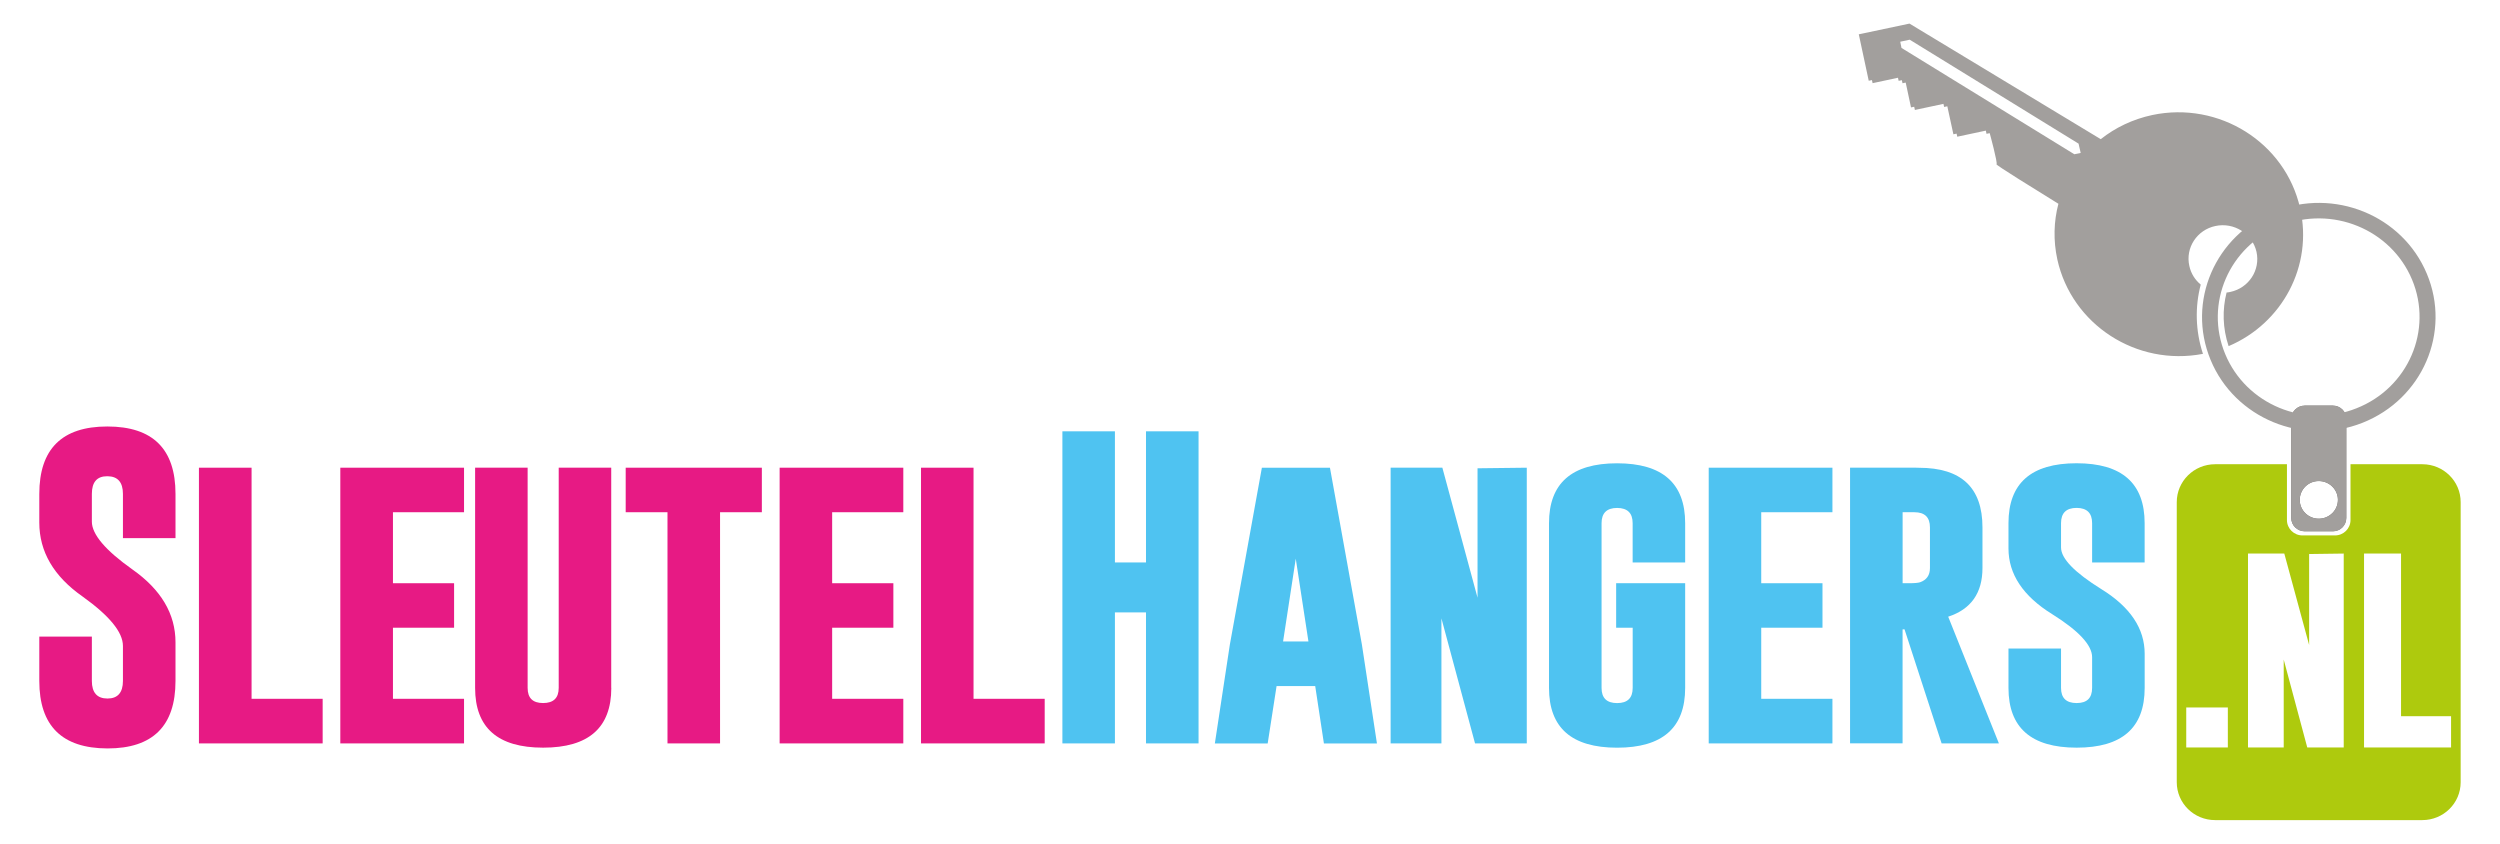
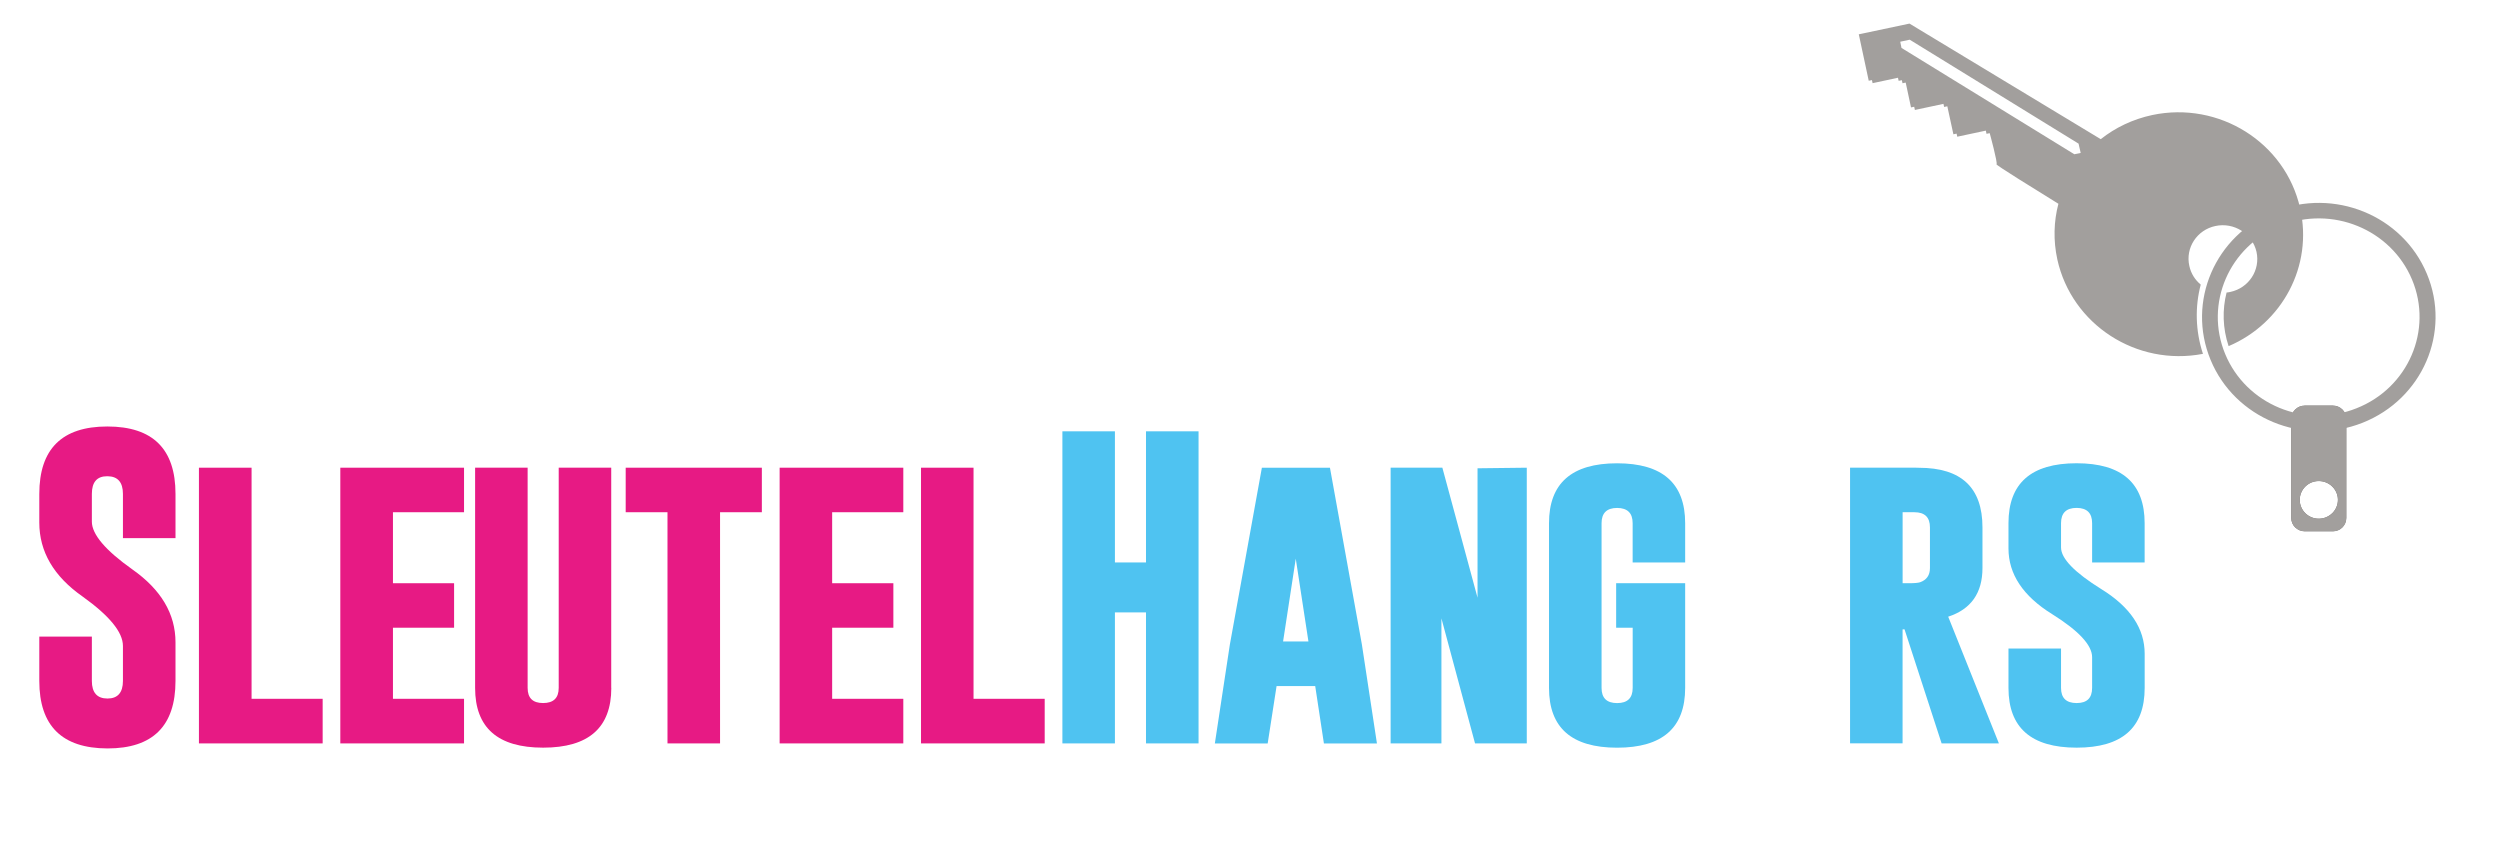
<svg xmlns="http://www.w3.org/2000/svg" version="1.1" id="Laag_1" x="0px" y="0px" viewBox="0 0 641.17 216.38" style="enable-background:new 0 0 641.17 216.38;" xml:space="preserve">
  <style type="text/css">
	.st0{fill:#6E6A69;}
	.st1{fill:#A29F9D;}
	.st2{fill:#E71A84;}
	.st3{fill:#4FC3F1;}
	.st4{fill:#AECA0D;}
</style>
  <g>
    <path class="st0" d="M591.1,104.03c-1.93,0-3.47,1.54-3.47,3.42v25.39c0,1.88,1.54,3.42,3.47,3.42h7.21c1.91,0,3.44-1.54,3.44-3.42   v-25.39c0-1.88-1.53-3.42-3.44-3.42H591.1z M589.81,128.2c0-2.67,2.18-4.83,4.88-4.83c2.7,0,4.91,2.16,4.91,4.83   c0,2.68-2.21,4.83-4.91,4.83C591.99,133.03,589.81,130.88,589.81,128.2z" />
    <path class="st1" d="M591.1,104.03c-1.93,0-3.47,1.54-3.47,3.42v25.39c0,1.88,1.54,3.42,3.47,3.42h7.21c1.91,0,3.44-1.54,3.44-3.42   v-25.39c0-1.88-1.53-3.42-3.44-3.42H591.1z M589.81,128.2c0-2.67,2.18-4.83,4.88-4.83c2.7,0,4.91,2.16,4.91,4.83   c0,2.68-2.21,4.83-4.91,4.83C591.99,133.03,589.81,130.88,589.81,128.2z" />
    <path class="st2" d="M10.08,126.67c0-11.52,5.82-17.29,17.44-17.29c11.67,0,17.49,5.77,17.49,17.29v11.34H31.53v-11.34   c0-3-1.34-4.51-3.96-4.53h-0.1c-2.6,0-3.91,1.51-3.91,4.53v7.11c0,3.24,3.44,7.33,10.35,12.23c7.41,5.2,11.1,11.44,11.1,18.72v9.91   c0,11.54-5.82,17.31-17.44,17.31c-11.67-0.03-17.49-5.8-17.49-17.31v-11.37h13.48v11.37c0,2.99,1.34,4.51,4.01,4.51   c2.62,0,3.96-1.52,3.96-4.51v-8.97c0-3.54-3.47-7.75-10.35-12.68c-7.41-5.18-11.1-11.52-11.1-18.97V126.67z" />
    <polygon class="st2" points="51.02,190.66 51.02,119.95 64.52,119.95 64.52,179.22 82.75,179.22 82.75,190.66  " />
    <polygon class="st2" points="87.28,119.95 119.01,119.95 119.01,131.37 100.78,131.37 100.78,149.58 116.46,149.58 116.46,160.99    100.78,160.99 100.78,179.22 119.01,179.22 119.01,190.66 87.28,190.66  " />
    <path class="st2" d="M156.78,176.42c0,10.23-5.82,15.33-17.49,15.33c-11.62,0-17.44-5.1-17.44-15.33v-56.47h13.47v56.47   c0,2.6,1.31,3.89,3.96,3.89c2.67,0,4.01-1.29,4.01-3.89v-56.47h13.47V176.42z" />
    <polygon class="st2" points="195.39,119.95 195.39,131.37 184.67,131.37 184.67,190.66 171.19,190.66 171.19,131.37 160.47,131.37    160.47,119.95  " />
    <polygon class="st2" points="199.95,119.95 231.67,119.95 231.67,131.37 213.42,131.37 213.42,149.58 229.12,149.58 229.12,160.99    213.42,160.99 213.42,179.22 231.67,179.22 231.67,190.66 199.95,190.66  " />
    <polygon class="st2" points="236.21,190.66 236.21,119.95 249.68,119.95 249.68,179.22 267.93,179.22 267.93,190.66  " />
    <polygon class="st3" points="272.47,110.62 285.94,110.62 285.94,144.25 293.91,144.25 293.91,110.62 307.39,110.62 307.39,190.66    293.91,190.66 293.91,157.06 285.94,157.06 285.94,190.66 272.47,190.66  " />
    <path class="st3" d="M335.57,164.51l-3.25-21.23l-3.25,21.23H335.57z M349.27,165.23l3.87,25.44h-13.6l-2.23-14.71h-9.91   l-2.28,14.71h-13.55l3.84-25.31l8.22-45.4h17.46L349.27,165.23z" />
    <polygon class="st3" points="356.65,119.95 369.92,119.95 378.94,153.29 378.94,120.1 391.57,119.95 391.57,190.66 378.3,190.66    369.68,158.59 369.68,190.66 356.65,190.66  " />
    <path class="st3" d="M414.48,149.58h17.71v26.85c0,10.23-5.82,15.33-17.46,15.33c-11.64,0-17.46-5.1-17.46-15.33v-42.25   c0-10.23,5.82-15.36,17.46-15.36c11.64,0,17.46,5.13,17.46,15.36v10.08h-13.47v-10.08c0-2.58-1.31-3.89-3.96-3.91   c-2.67,0-4.01,1.31-4.01,3.91v42.25c0,2.6,1.34,3.89,3.99,3.89c2.65,0,3.99-1.29,3.99-3.89v-15.43h-4.24V149.58z" />
-     <polygon class="st3" points="438.23,119.95 469.96,119.95 469.96,131.37 451.7,131.37 451.7,149.58 467.41,149.58 467.41,160.99    451.7,160.99 451.7,179.22 469.96,179.22 469.96,190.66 438.23,190.66  " />
    <path class="st3" d="M487.96,131.37v18.21h1.61c1.46,0,2.43-0.1,2.87-0.25c1.68-0.59,2.53-1.81,2.53-3.64v-10.43   c0-2.6-1.34-3.89-3.99-3.89H487.96z M474.49,119.95h16.99l0.69,0.02c10.85,0,16.27,5.1,16.27,15.28v10.43   c0,6.42-2.95,10.58-8.79,12.48l13,32.49h-14.69l-9.51-29.25l-0.5,0.02v29.22h-13.47V119.95z" />
    <path class="st3" d="M515.11,134.17c0-10.23,5.82-15.36,17.46-15.36c11.64,0,17.46,5.13,17.46,15.36v10.08h-13.47v-10.08   c0-2.58-1.31-3.89-3.96-3.91c-2.68,0-4.01,1.31-4.01,3.91v6.24c0,2.83,3.44,6.39,10.33,10.68c7.43,4.58,11.12,10.11,11.12,16.59   v8.74c0,10.23-5.79,15.33-17.44,15.33c-11.64,0-17.49-5.1-17.49-15.33v-10.1h13.48v10.1c0,2.6,1.33,3.89,4.01,3.89   c2.65,0,3.96-1.29,3.96-3.89v-7.88c0-3.07-3.42-6.76-10.23-11.02c-7.48-4.63-11.22-10.26-11.22-16.87V134.17z" />
    <path class="st1" d="M568.04,90.01l0.52-0.17c-1.71-5.05-1.88-10.25-0.77-15.11l-0.52-0.15C566.11,79.51,566.28,84.83,568.04,90.01   z M477.54,8.63l-0.82,0.17l2.55,11.91l0.82-0.17l0.17,0.79l6.51-1.39l0.17,0.79l0.82-0.17l0.17,0.79l0.82-0.17l1.36,6.37l0.82-0.17   l0.17,0.82l7.33-1.56l0.17,0.79l0.82-0.17l1.56,7.18l0.82-0.17l0.17,0.79l7.33-1.56l0.17,0.82l0.82-0.17c0,0,2.13,7.8,1.74,7.98   c-0.27,0.15,10,6.49,15.88,10.13c-1.19,4.51-1.34,9.39-0.28,14.27c3.69,16.72,20.31,27.49,37.35,24.22   c-1.95-5.94-2.06-12.09-0.57-17.76c-1.44-1.19-2.5-2.82-2.92-4.78c-1.06-4.66,1.96-9.26,6.69-10.25c4.75-1.02,9.46,1.96,10.53,6.61   c1.04,4.68-1.96,9.29-6.71,10.3c-0.32,0.08-0.64,0.12-0.96,0.15c-1.12,4.38-1.02,9.14,0.52,13.75   c13.72-5.82,21.72-20.53,18.33-35.42c-3.81-16.82-20.78-27.47-37.92-23.85c-5,1.07-9.49,3.24-13.2,6.19L489.72,6.05L477.54,8.63z    M533.09,36.84l0.17,0.79l0.37,1.59L532,39.56l-44.33-27.27l-0.32-1.59l2.43-0.52L533.09,36.84z" />
    <path class="st1" d="M566.95,92.31c6.19,14.96,23.63,22.19,38.96,16.12c15.38-6.09,22.79-23.23,16.49-38.24   c-6.27-14.98-23.78-22.09-39.06-15.95C568.08,60.36,560.76,77.38,566.95,92.31z M570.69,90.8c-5.35-12.9,0.99-27.62,14.19-32.89   c13.2-5.3,28.31,0.87,33.73,13.79c5.42,12.96-0.96,27.77-14.24,33.01C591.12,110,576.04,103.73,570.69,90.8z" />
-     <path class="st4" d="M621.26,119.06h-18.43v14.32c0,2.18-1.78,3.94-3.99,3.94h-8.32c-2.21,0-3.99-1.76-3.99-3.94v-14.32h-18.43   c-5.42,0-9.83,4.36-9.83,9.71v71.85c0,5.38,4.41,9.71,9.83,9.71h53.15c5.42,0,9.83-4.33,9.83-9.71v-71.85   C631.09,123.42,626.68,119.06,621.26,119.06z M571.38,191.7H560.7v-10.25h10.67V191.7z M601.08,191.7h-9.34l-6.04-22.54v22.54   h-9.16v-49.73h9.31l6.37,23.45v-23.33l8.87-0.12V191.7z M628.61,191.7H606.3v-49.73h9.49v41.71h12.83V191.7z" />
  </g>
</svg>